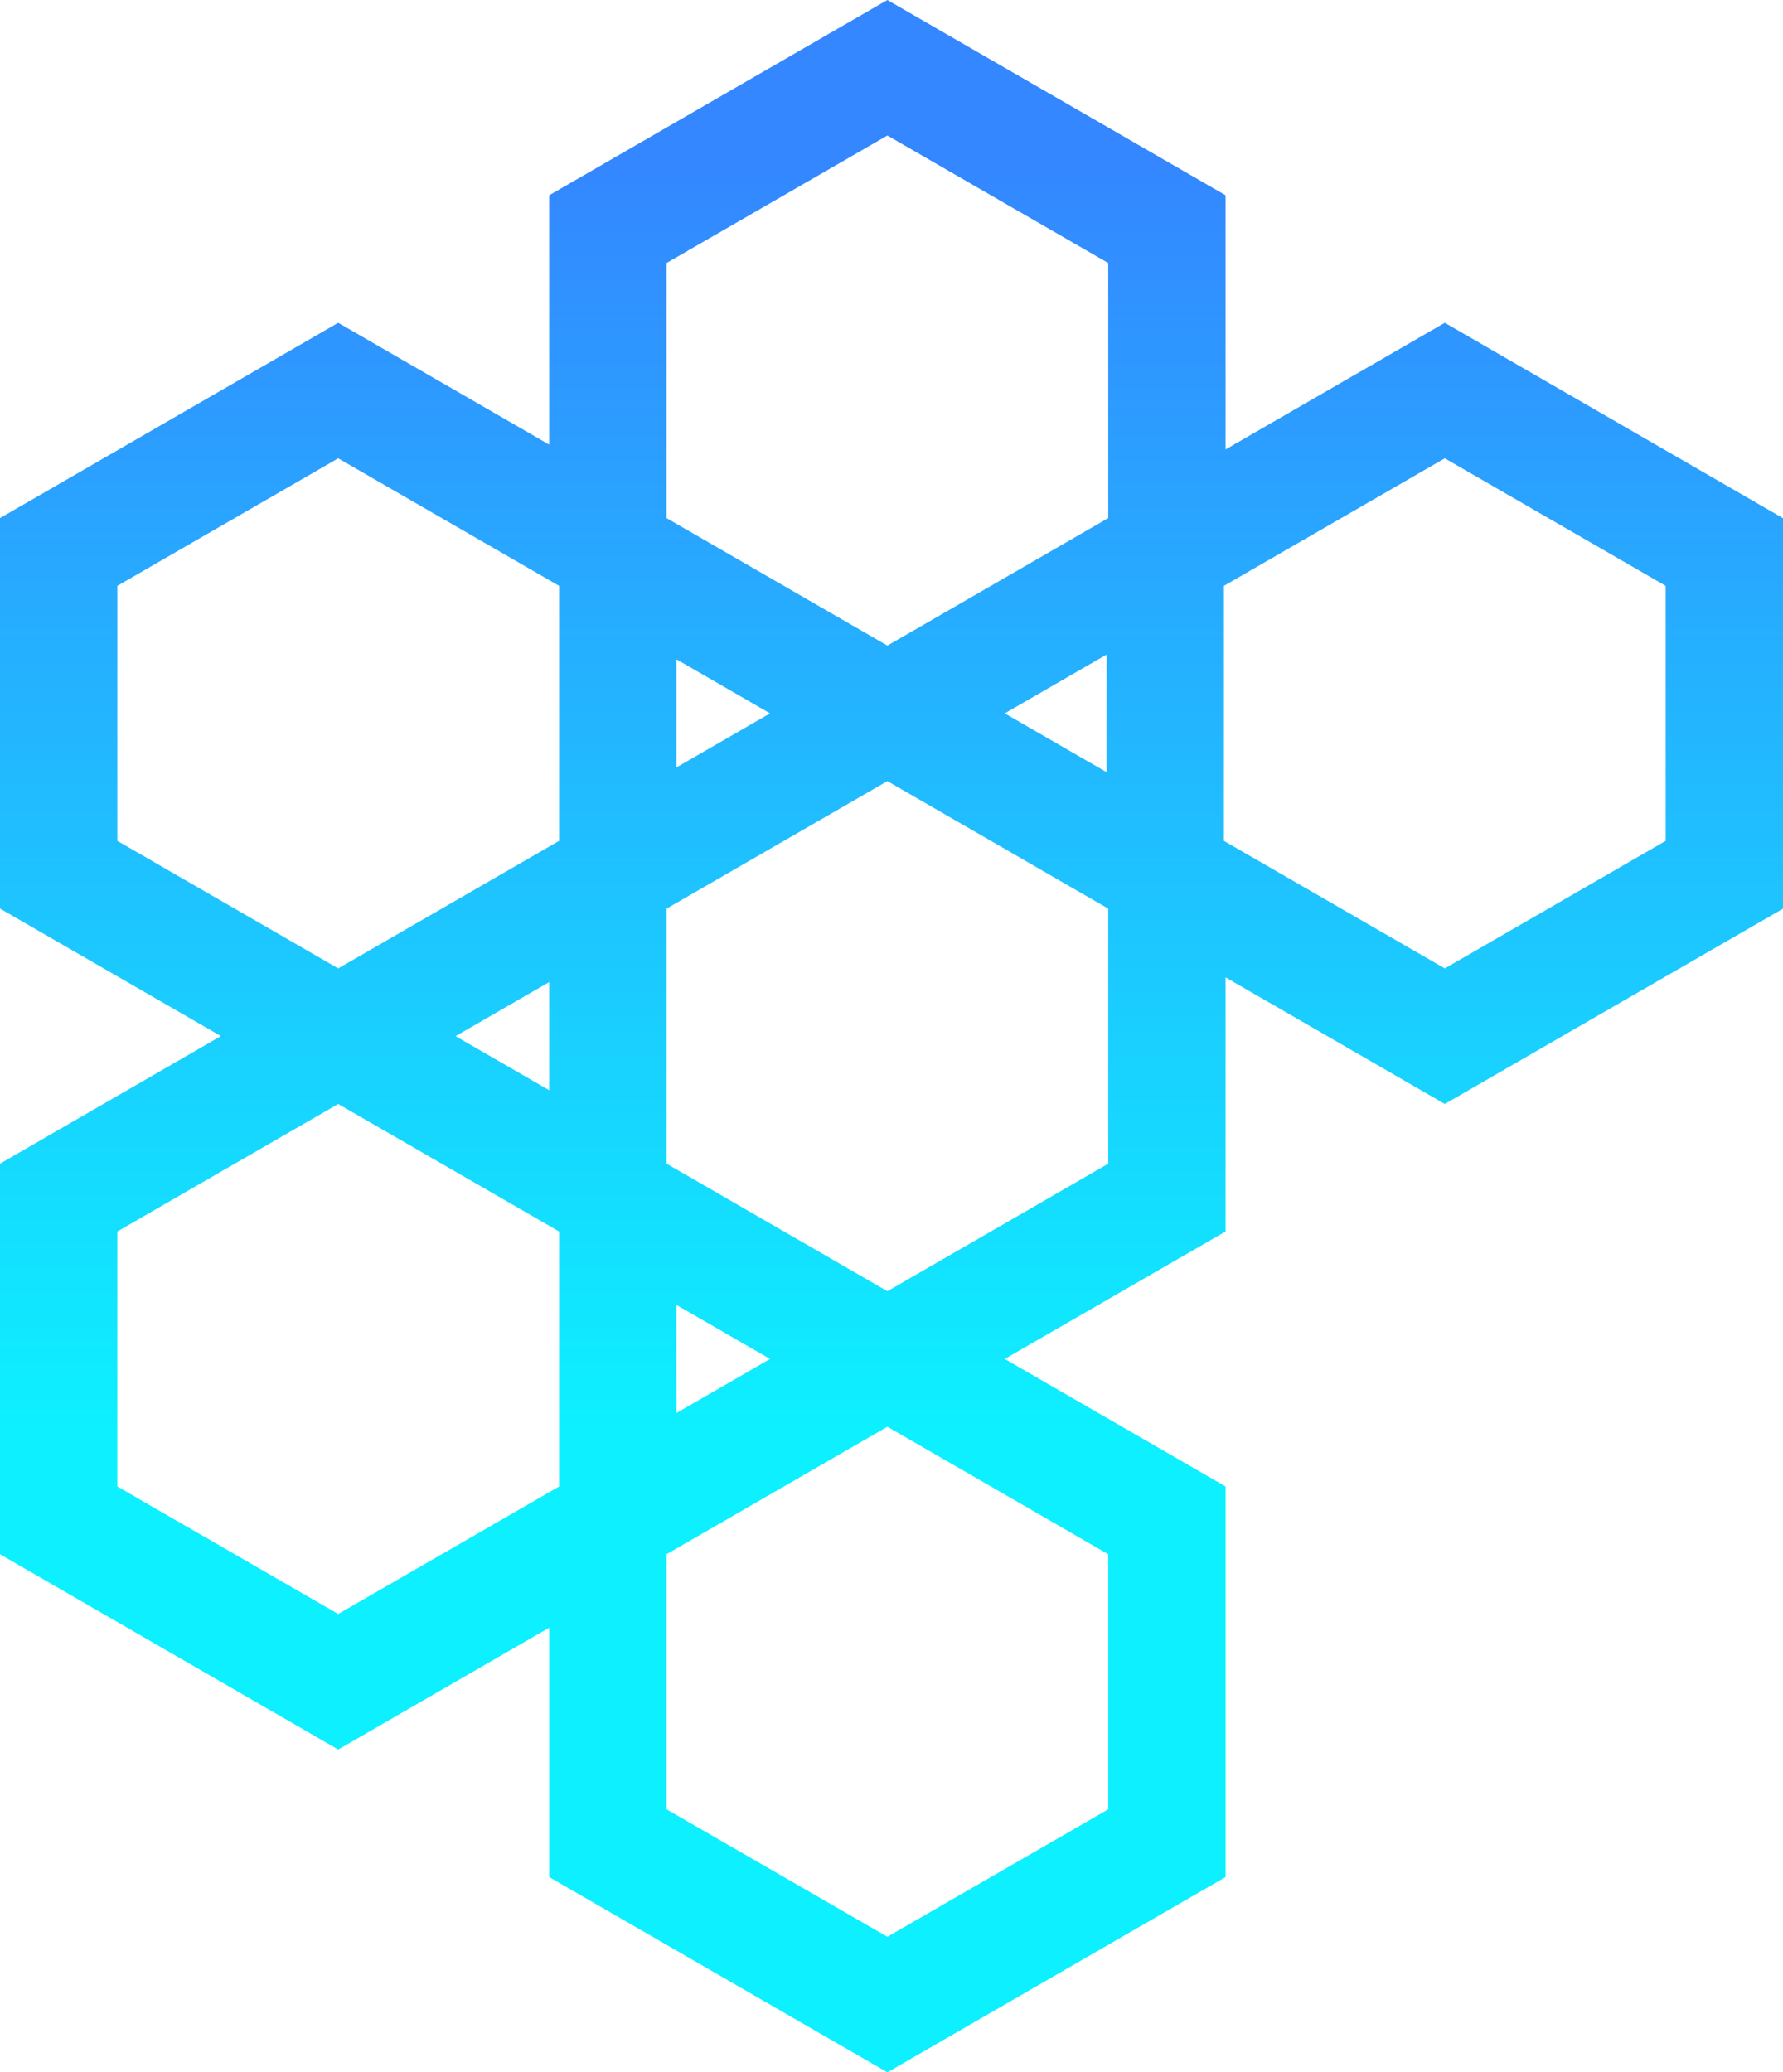
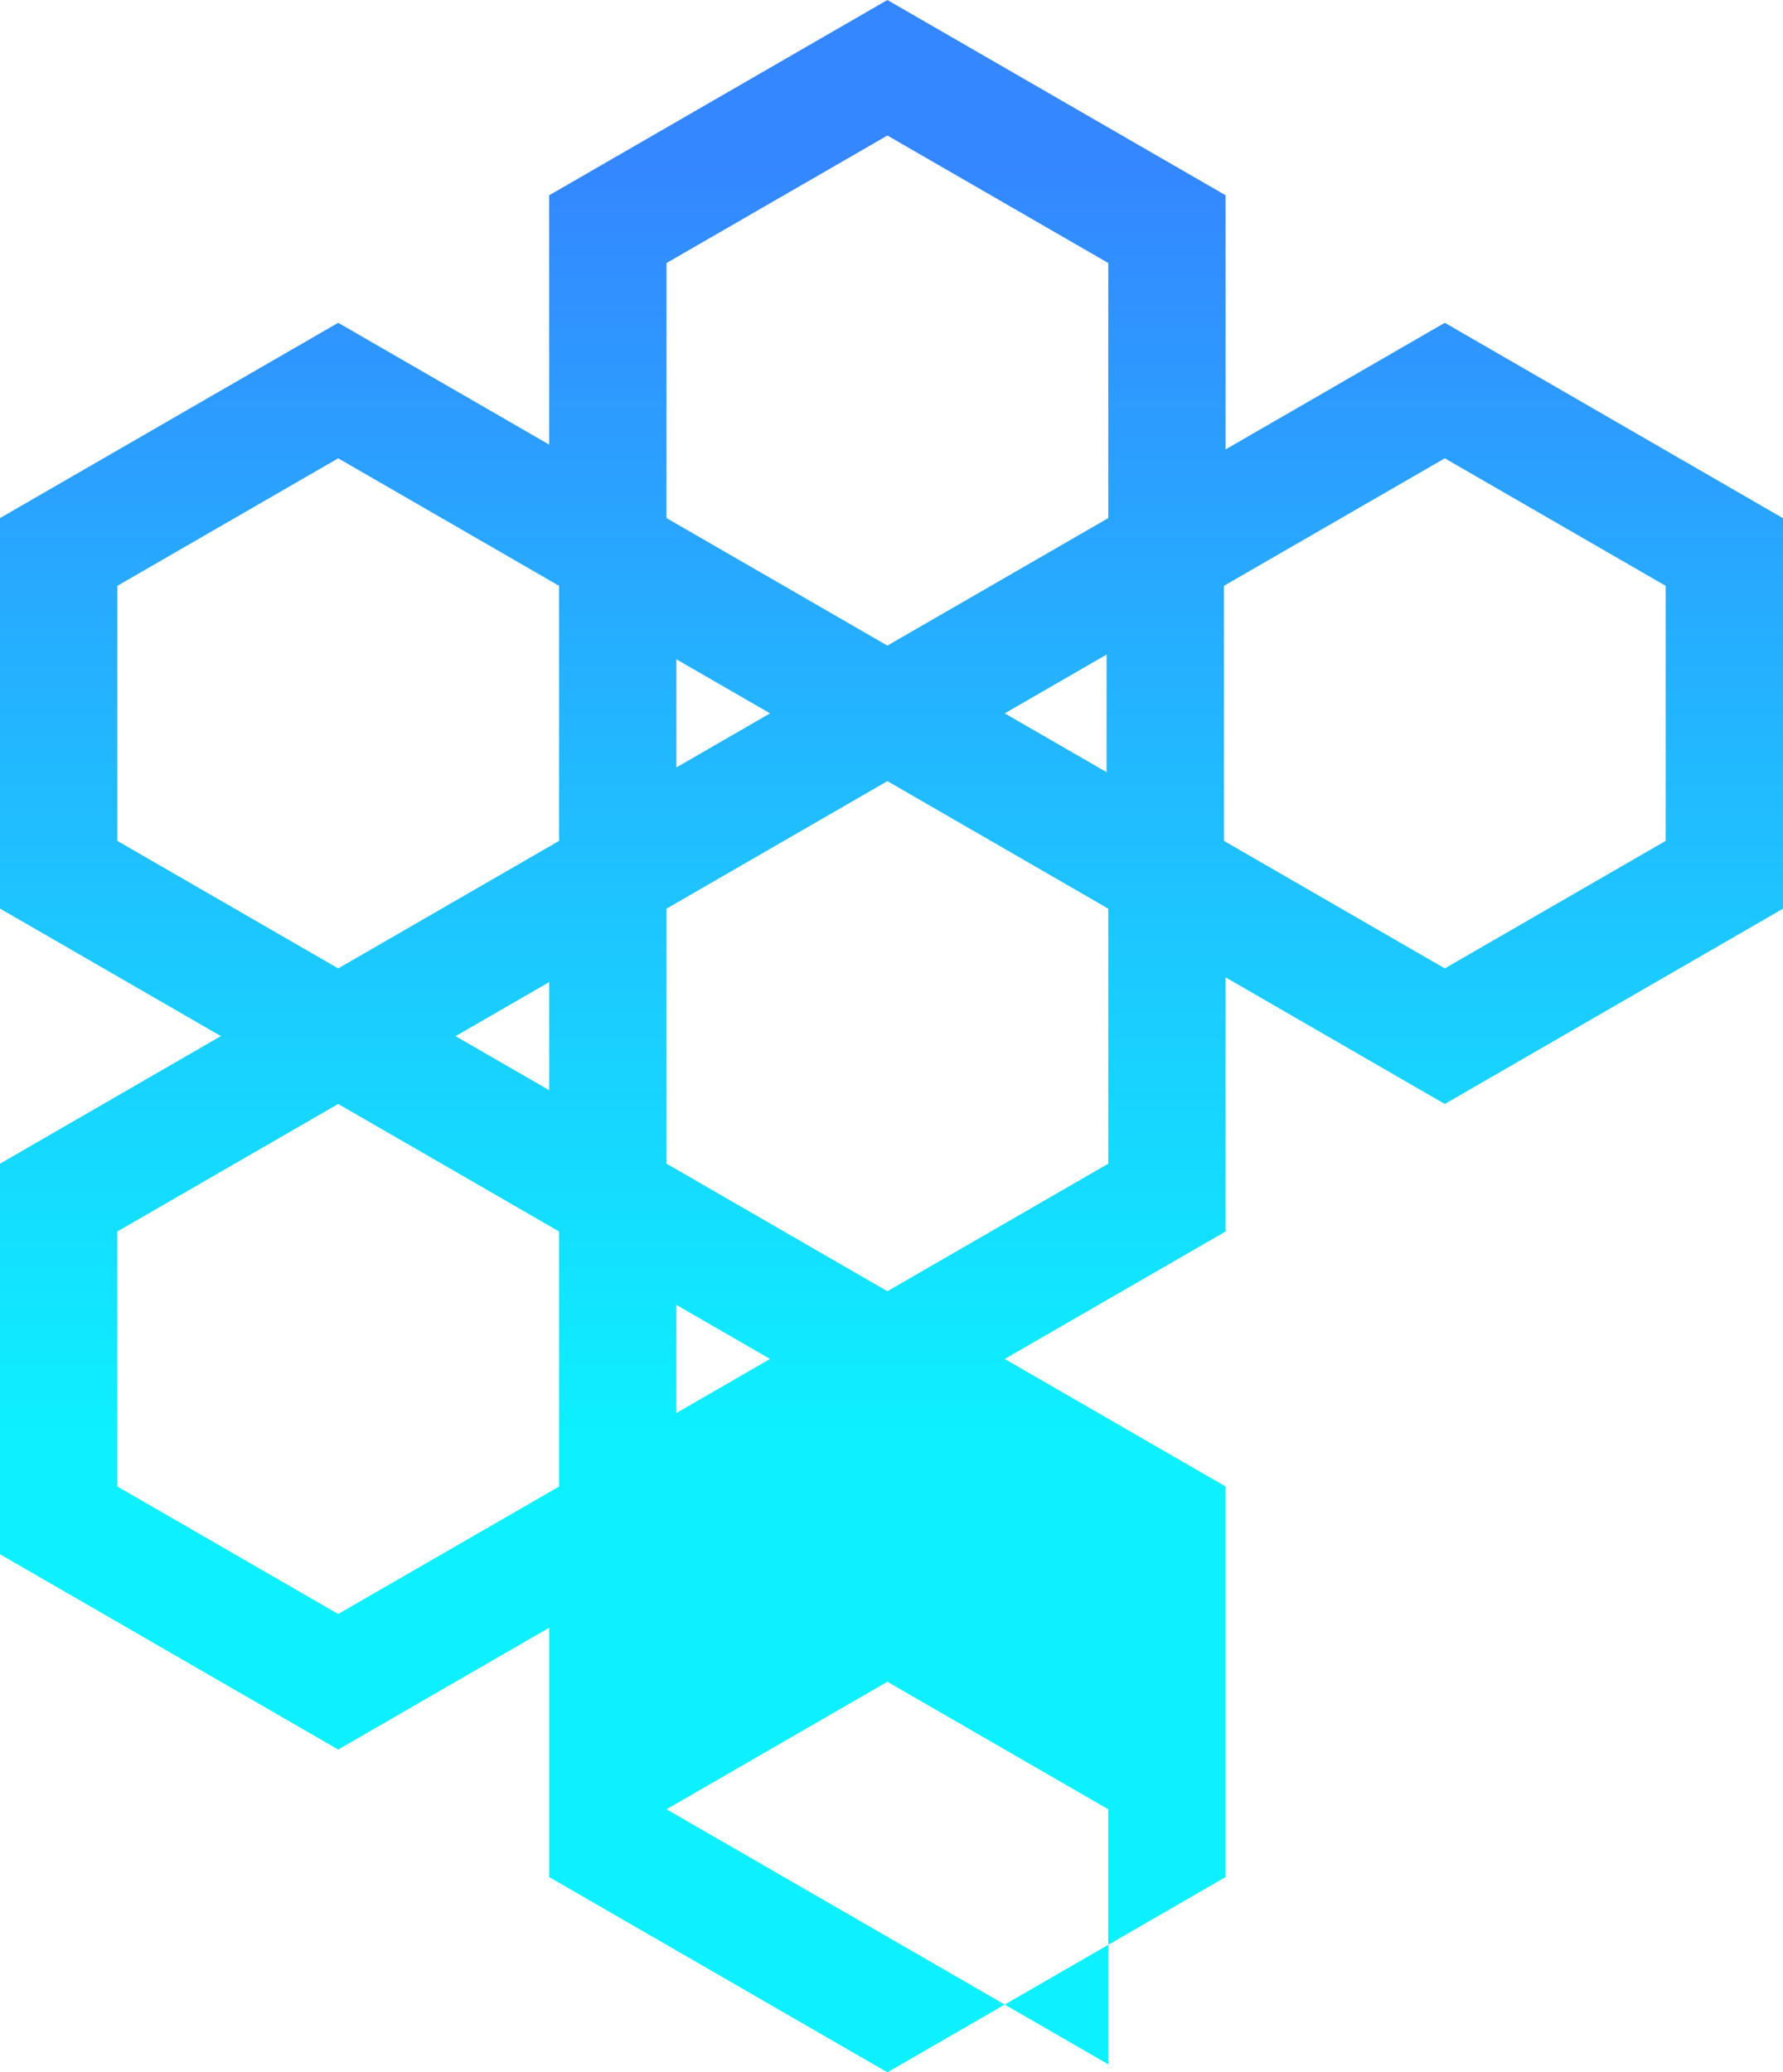
<svg xmlns="http://www.w3.org/2000/svg" viewBox="0 0 1337.91 1554.9">
  <defs>
    <style>.cls-1{fill:url(#linear-gradient);}</style>
    <linearGradient id="linear-gradient" x1="113.97" y1="172.31" x2="1213.45" y2="1271.79" gradientTransform="translate(710.21 -202.43) rotate(45)" gradientUnits="userSpaceOnUse">
      <stop offset="0.08" stop-color="#3487ff" />
      <stop offset="0.69" stop-color="#0df0ff" />
    </linearGradient>
  </defs>
  <g id="Слой_2" data-name="Слой 2">
    <g id="Place_your_text" data-name="Place your text">
-       <path class="cls-1" d="M919.65,1115.34l-165.72-95.69L919.65,924V733.33l164.48,95,253.78-146.52v-293L1084.13,242.2l-164.48,95V146.52L665.87,0,412.09,146.52V333.6L253.78,242.2,0,388.72v293l165.73,95.68L0,873.13v293.05L253.78,1312.7l158.31-91.4v187.08L665.87,1554.9l253.78-146.52Zm164.48-771.46,165.73,95.68V630.93l-165.73,95.68L918.4,630.93V439.56ZM830.35,491.13v88.24l-76.42-44.12ZM500.14,197.36l165.73-95.68L831.6,197.36V388.73L665.87,484.41,500.14,388.73ZM412.09,818l-70.25-40.56,70.25-40.56ZM577.82,535.25l-70.26,40.56V494.69ZM88.05,630.93V439.56l165.73-95.68,165.73,95.68V630.93L253.78,726.61ZM253.78,1211,88.05,1115.34V924l165.73-95.68L419.51,924v191.37Zm253.78-150.81V979.09l70.26,40.56Zm-7.42-187.08V681.77l165.73-95.69L831.6,681.77V873.13L665.87,968.82Zm165.73,580.09-165.73-95.68V1166.17l165.73-95.68,165.73,95.69v191.36Z" />
+       <path class="cls-1" d="M919.65,1115.34l-165.72-95.69L919.65,924V733.33l164.48,95,253.78-146.52v-293L1084.13,242.2l-164.48,95V146.52L665.87,0,412.09,146.52V333.6L253.78,242.2,0,388.72v293l165.73,95.68L0,873.13v293.05L253.78,1312.7l158.31-91.4v187.08L665.87,1554.9l253.78-146.52Zm164.48-771.46,165.73,95.68V630.93l-165.73,95.68L918.4,630.93V439.56ZM830.35,491.13v88.24l-76.42-44.12ZM500.14,197.36l165.73-95.68L831.6,197.36V388.73L665.87,484.41,500.14,388.73ZM412.09,818l-70.25-40.56,70.25-40.56ZM577.82,535.25l-70.26,40.56V494.69ZM88.05,630.93V439.56l165.73-95.68,165.73,95.68V630.93L253.78,726.61ZM253.78,1211,88.05,1115.34V924l165.73-95.68L419.51,924v191.37Zm253.78-150.81V979.09l70.26,40.56Zm-7.42-187.08V681.77l165.73-95.69L831.6,681.77V873.13L665.87,968.82Zm165.73,580.09-165.73-95.68l165.73-95.68,165.73,95.69v191.36Z" />
    </g>
  </g>
</svg>